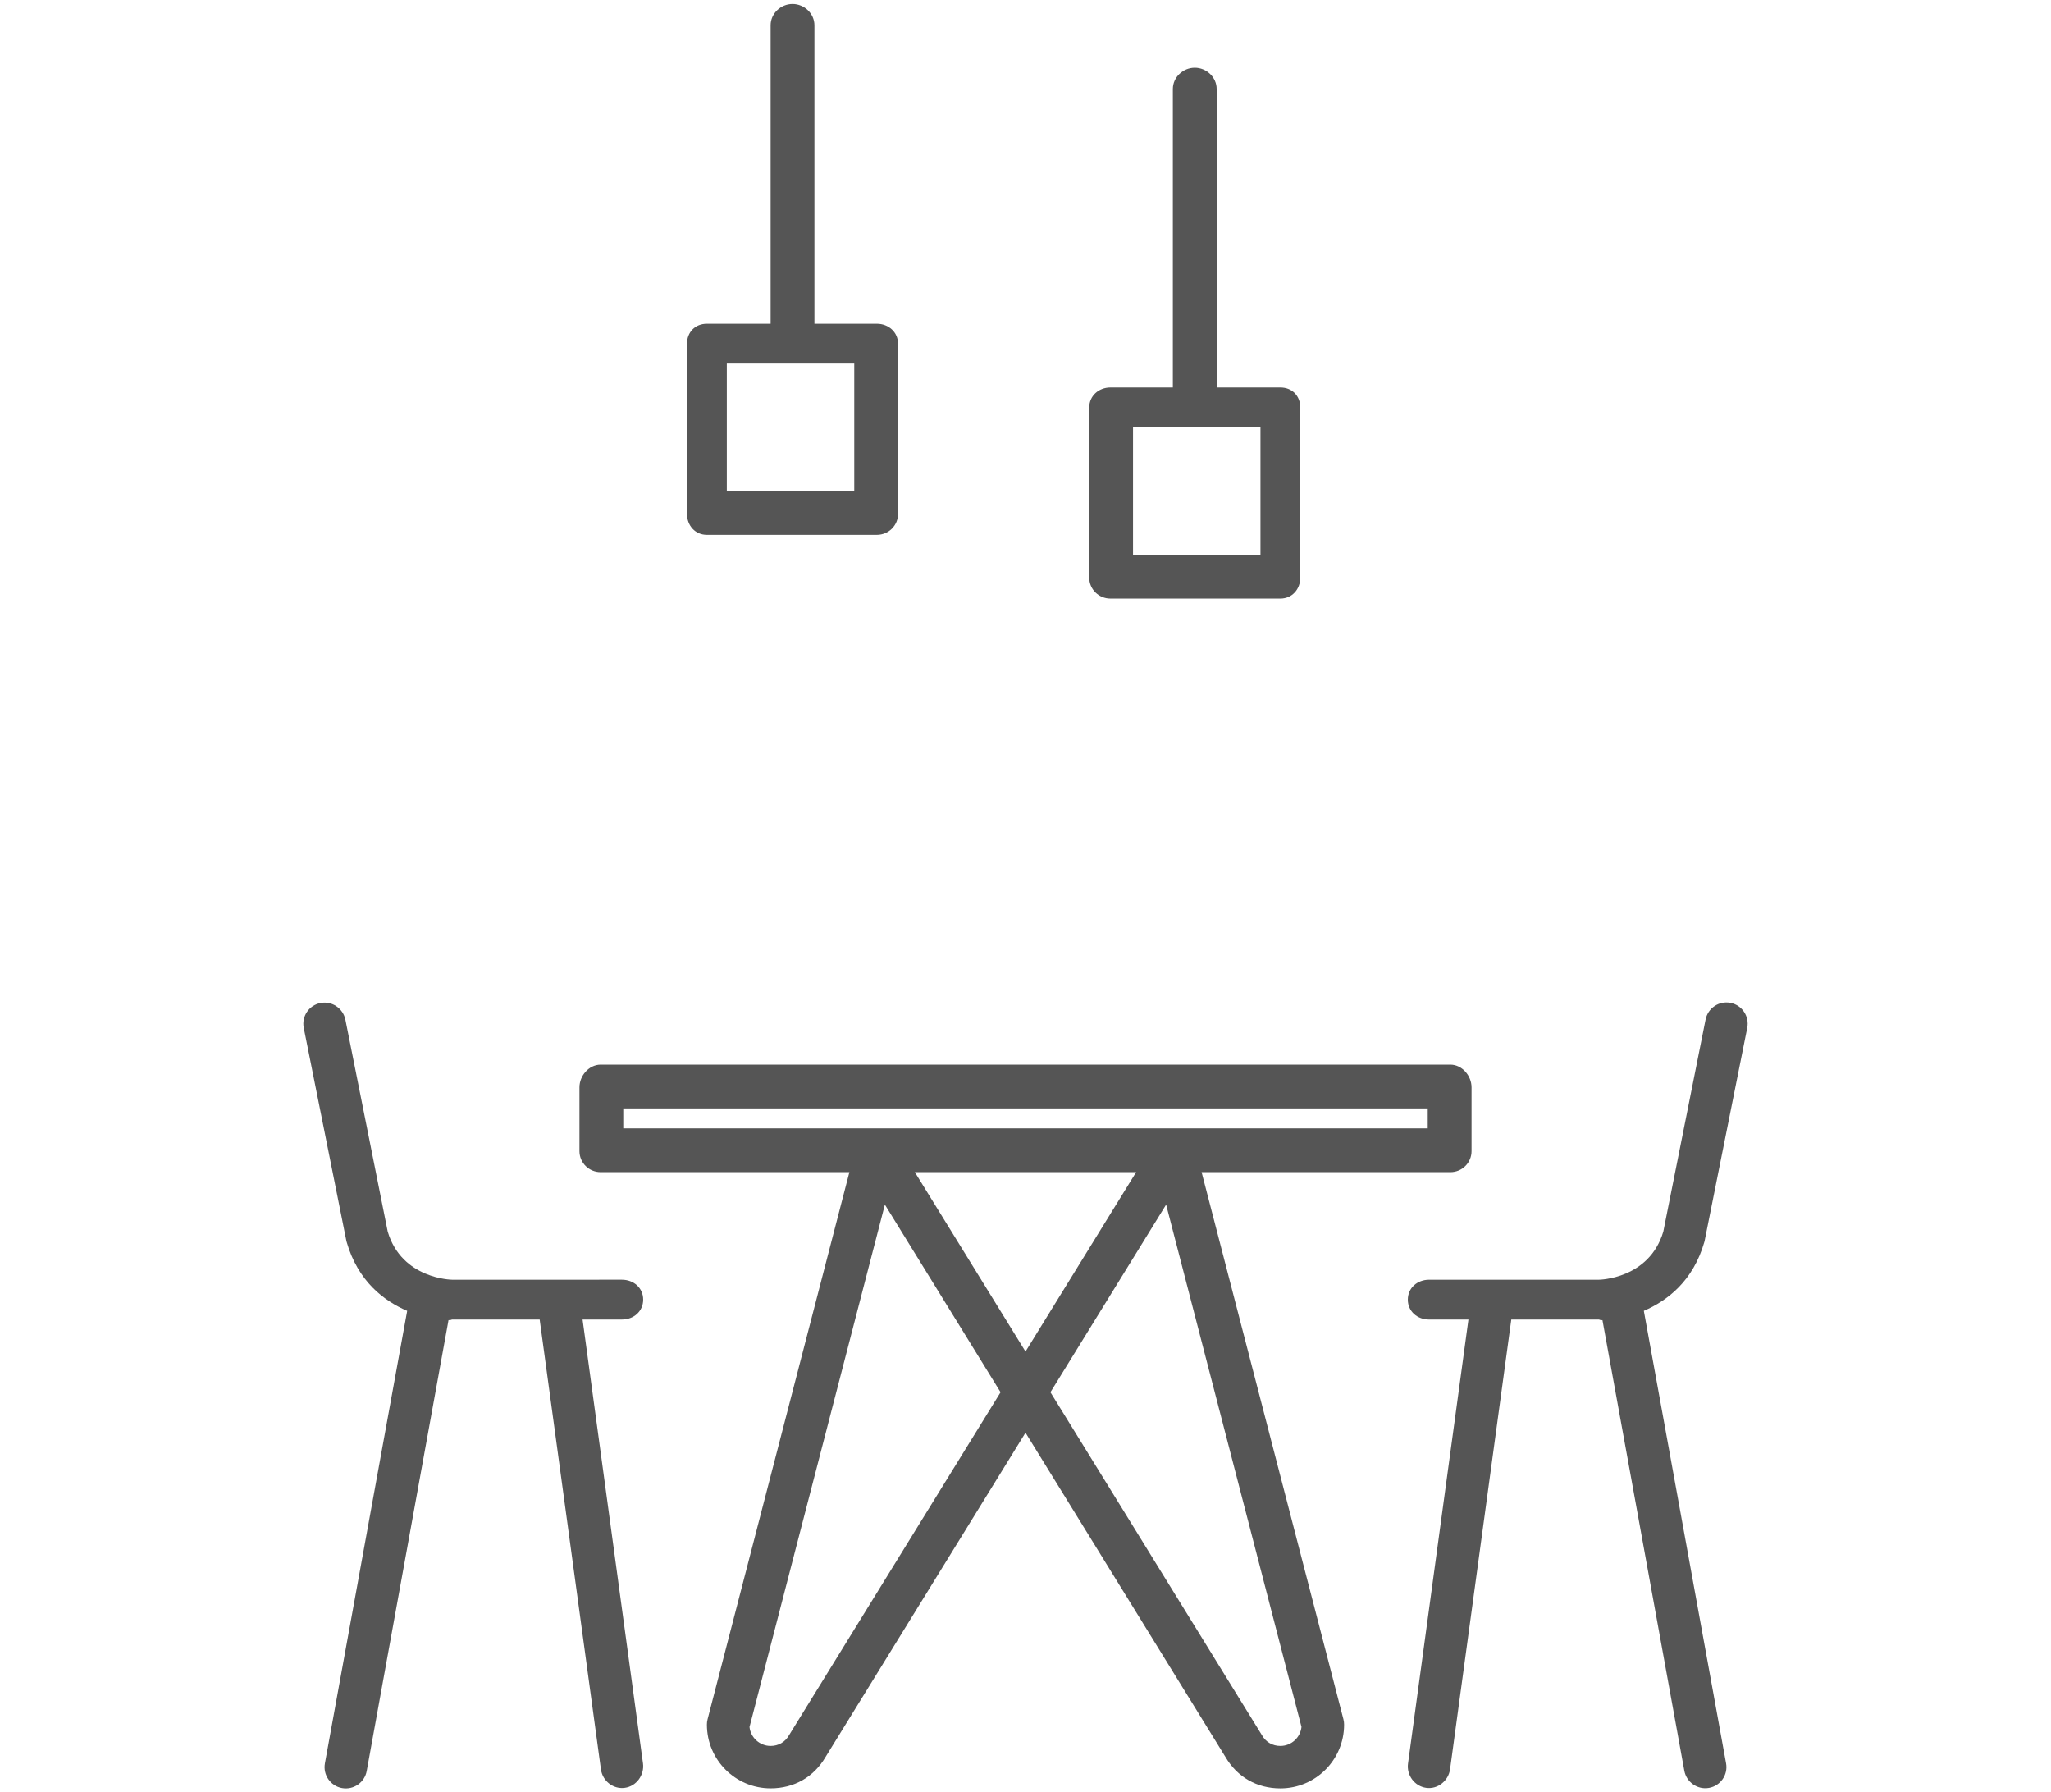
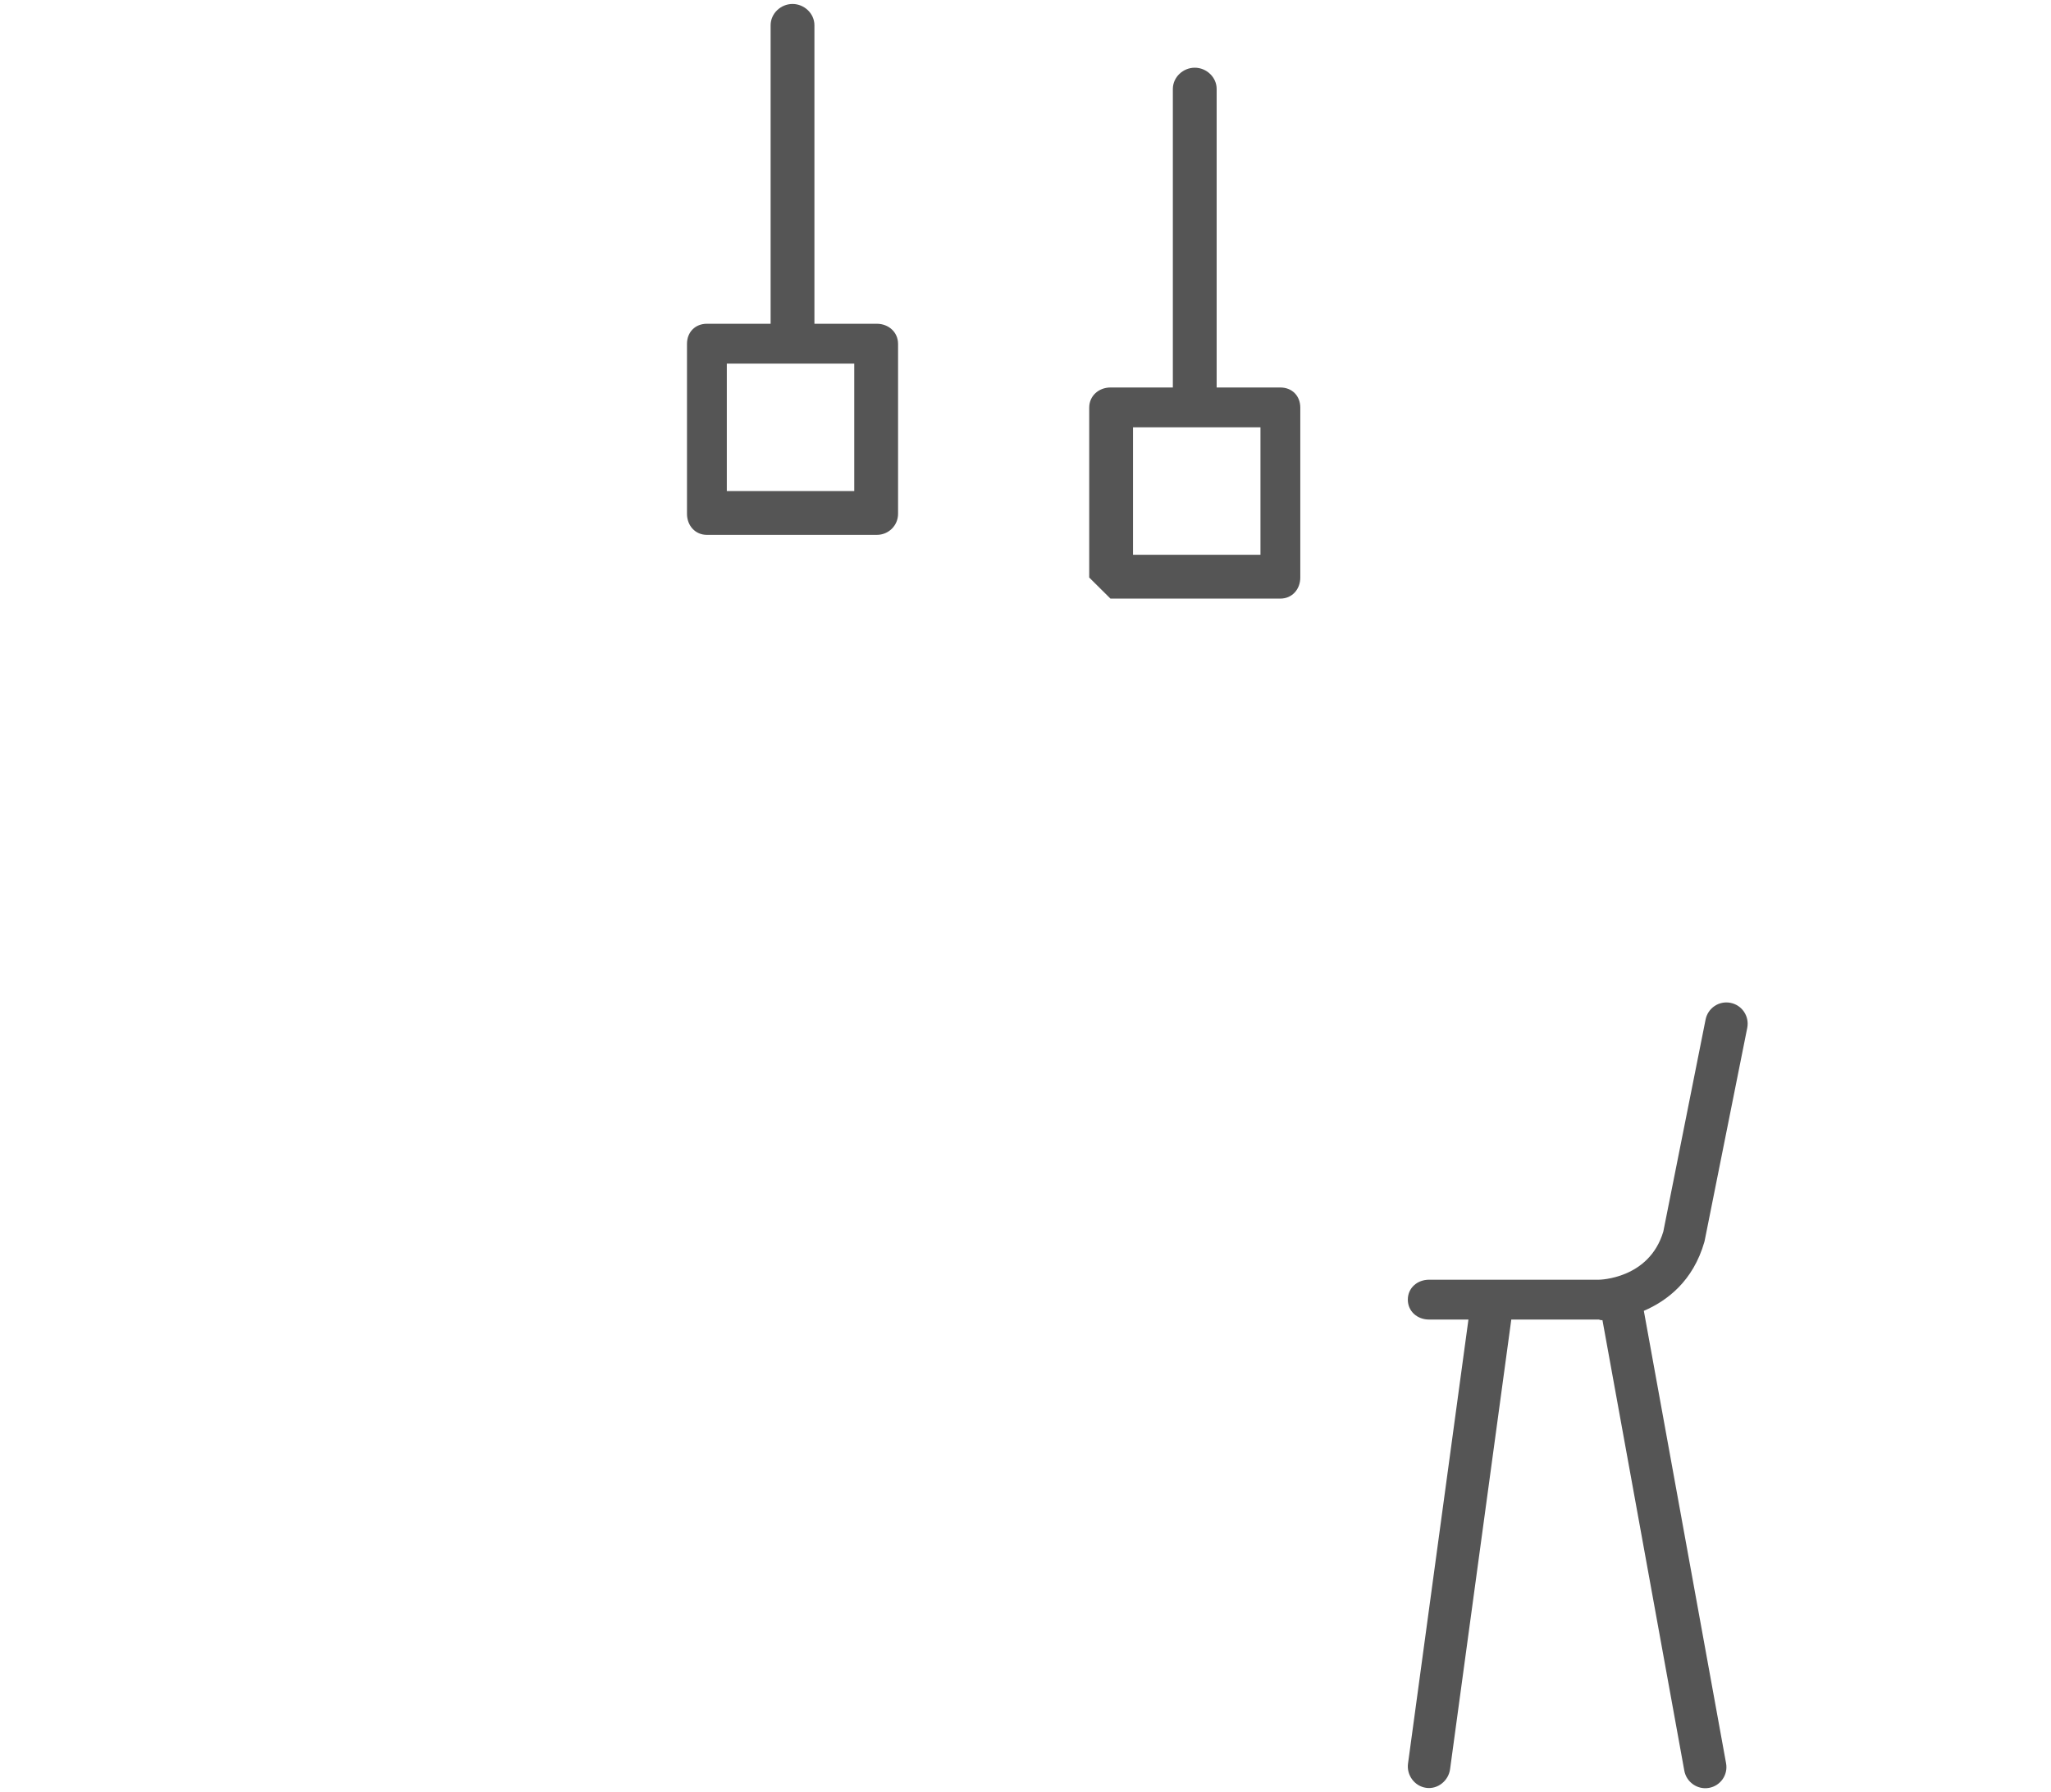
<svg xmlns="http://www.w3.org/2000/svg" version="1.0" id="圖層_1" x="0px" y="0px" width="515px" height="450px" viewBox="0 0 515 450" style="enable-background:new 0 0 515 450;" xml:space="preserve">
  <g>
-     <path style="fill:#555555;" d="M161.5,326.285c0-2.94-2.39-5-5.33-5H113.5c0,0-12.59-0.119-16.15-12.079L86.73,256.027   c-0.58-2.89-3.4-4.79-6.28-4.21c-2.891,0.57-4.75,3.361-4.181,6.25l10.671,53.32c0.02,0.14,0.06,0.28,0.1,0.42   c2.82,9.83,9.34,14.79,15.2,17.3L81.58,442.717c-0.521,2.891,1.4,5.681,4.3,6.2c2.89,0.521,5.68-1.399,6.2-4.3l20.54-113.181   c0.56,0.04,0.88-0.151,0.88-0.151h22.01l15.38,112.921c0.391,2.91,3.08,5.061,6,4.65c2.91-0.4,4.96-3.231,4.561-6.151   l-15.17-111.42h9.89C159.11,331.285,161.5,329.235,161.5,326.285z" />
    <path style="fill:#555555;" d="M177.5,134.285h42.67c2.94,0,5.33-2.337,5.33-5.288v-42.66c0-2.95-2.39-5.052-5.33-5.052H204.5   V6.337c0-2.95-2.55-5.34-5.5-5.34s-5.5,2.39-5.5,5.34v74.948h-16c-2.94,0-5,2.103-5,5.052v42.66   C172.5,131.948,174.56,134.285,177.5,134.285z M182.5,91.285h32v32h-32V91.285z" />
-     <path style="fill:#555555;" d="M278.83,150.285h42.67c2.94,0,5-2.337,5-5.288v-42.66c0-2.95-2.06-5.052-5-5.052h-16V22.337   c0-2.95-2.55-5.34-5.5-5.34s-5.5,2.39-5.5,5.34v74.948h-15.67c-2.94,0-5.33,2.103-5.33,5.052v42.66   C273.5,147.948,275.89,150.285,278.83,150.285z M284.5,107.285h32v32h-32V107.285z" />
+     <path style="fill:#555555;" d="M278.83,150.285h42.67c2.94,0,5-2.337,5-5.288v-42.66c0-2.95-2.06-5.052-5-5.052h-16V22.337   c0-2.95-2.55-5.34-5.5-5.34s-5.5,2.39-5.5,5.34v74.948h-15.67c-2.94,0-5.33,2.103-5.33,5.052v42.66   z M284.5,107.285h32v32h-32V107.285z" />
    <path style="fill:#555555;" d="M427.96,311.808c0.04-0.14,0.08-0.29,0.1-0.43l10.671-53.33c0.569-2.89-1.301-5.7-4.19-6.27   c-2.89-0.58-5.69,1.29-6.271,4.18l-10.619,53.249c-3.57,11.96-16.15,12.079-16.15,12.079h-42.67c-2.94,0-5.33,2.06-5.33,5   c0,2.95,2.39,5,5.33,5h9.89l-15.171,111.471c-0.398,2.92,1.65,5.7,4.562,6.101c2.92,0.41,5.609-1.791,6-4.701l15.37-112.87h22.02   c0,0,0.31,0.191,0.87,0.151l20.55,113.09c0.521,2.899,3.3,4.86,6.2,4.341c2.899-0.521,4.82-3.28,4.29-6.17l-20.65-113.6   C418.62,326.587,425.14,321.638,427.96,311.808z" />
-     <path style="fill:#555555;" d="M301.72,294.285h62.45c2.94,0,5.33-2.337,5.33-5.288v-16c0-2.94-2.39-5.712-5.33-5.712H150.83   c-2.94,0-5.33,2.772-5.33,5.712v16c0,2.95,2.39,5.288,5.33,5.288h62.45l-35.61,137.361c-0.12,0.43-0.17,0.899-0.17,1.34   c0,8.84,7.17,16.001,16,16.001c5.88,0,10.84-2.82,13.8-7.891c0,0,25.88-41.97,50.2-81.399l50.2,81.399c2.96,5.07,7.92,7.9,13.8,7.9   c8.83,0,16-7.16,16-16c0-0.44-0.05-0.931-0.17-1.361L301.72,294.285z M156.5,283.285v-5h202v5H156.5z M198.12,435.657   c-0.98,1.72-2.65,2.68-4.62,2.68c-2.74,0-5.01-2.08-5.3-4.75c0-0.02,25.03-96.609,33.99-131.149l29.05,47.1L198.12,435.657z    M229.72,294.285h55.561l-27.78,45.04L229.72,294.285z M321.5,438.337c-1.97,0-3.64-0.96-4.62-2.68l-53.12-86.12l29.05-47.1   l33.99,131.13C326.51,436.257,324.25,438.337,321.5,438.337z" />
  </g>
</svg>